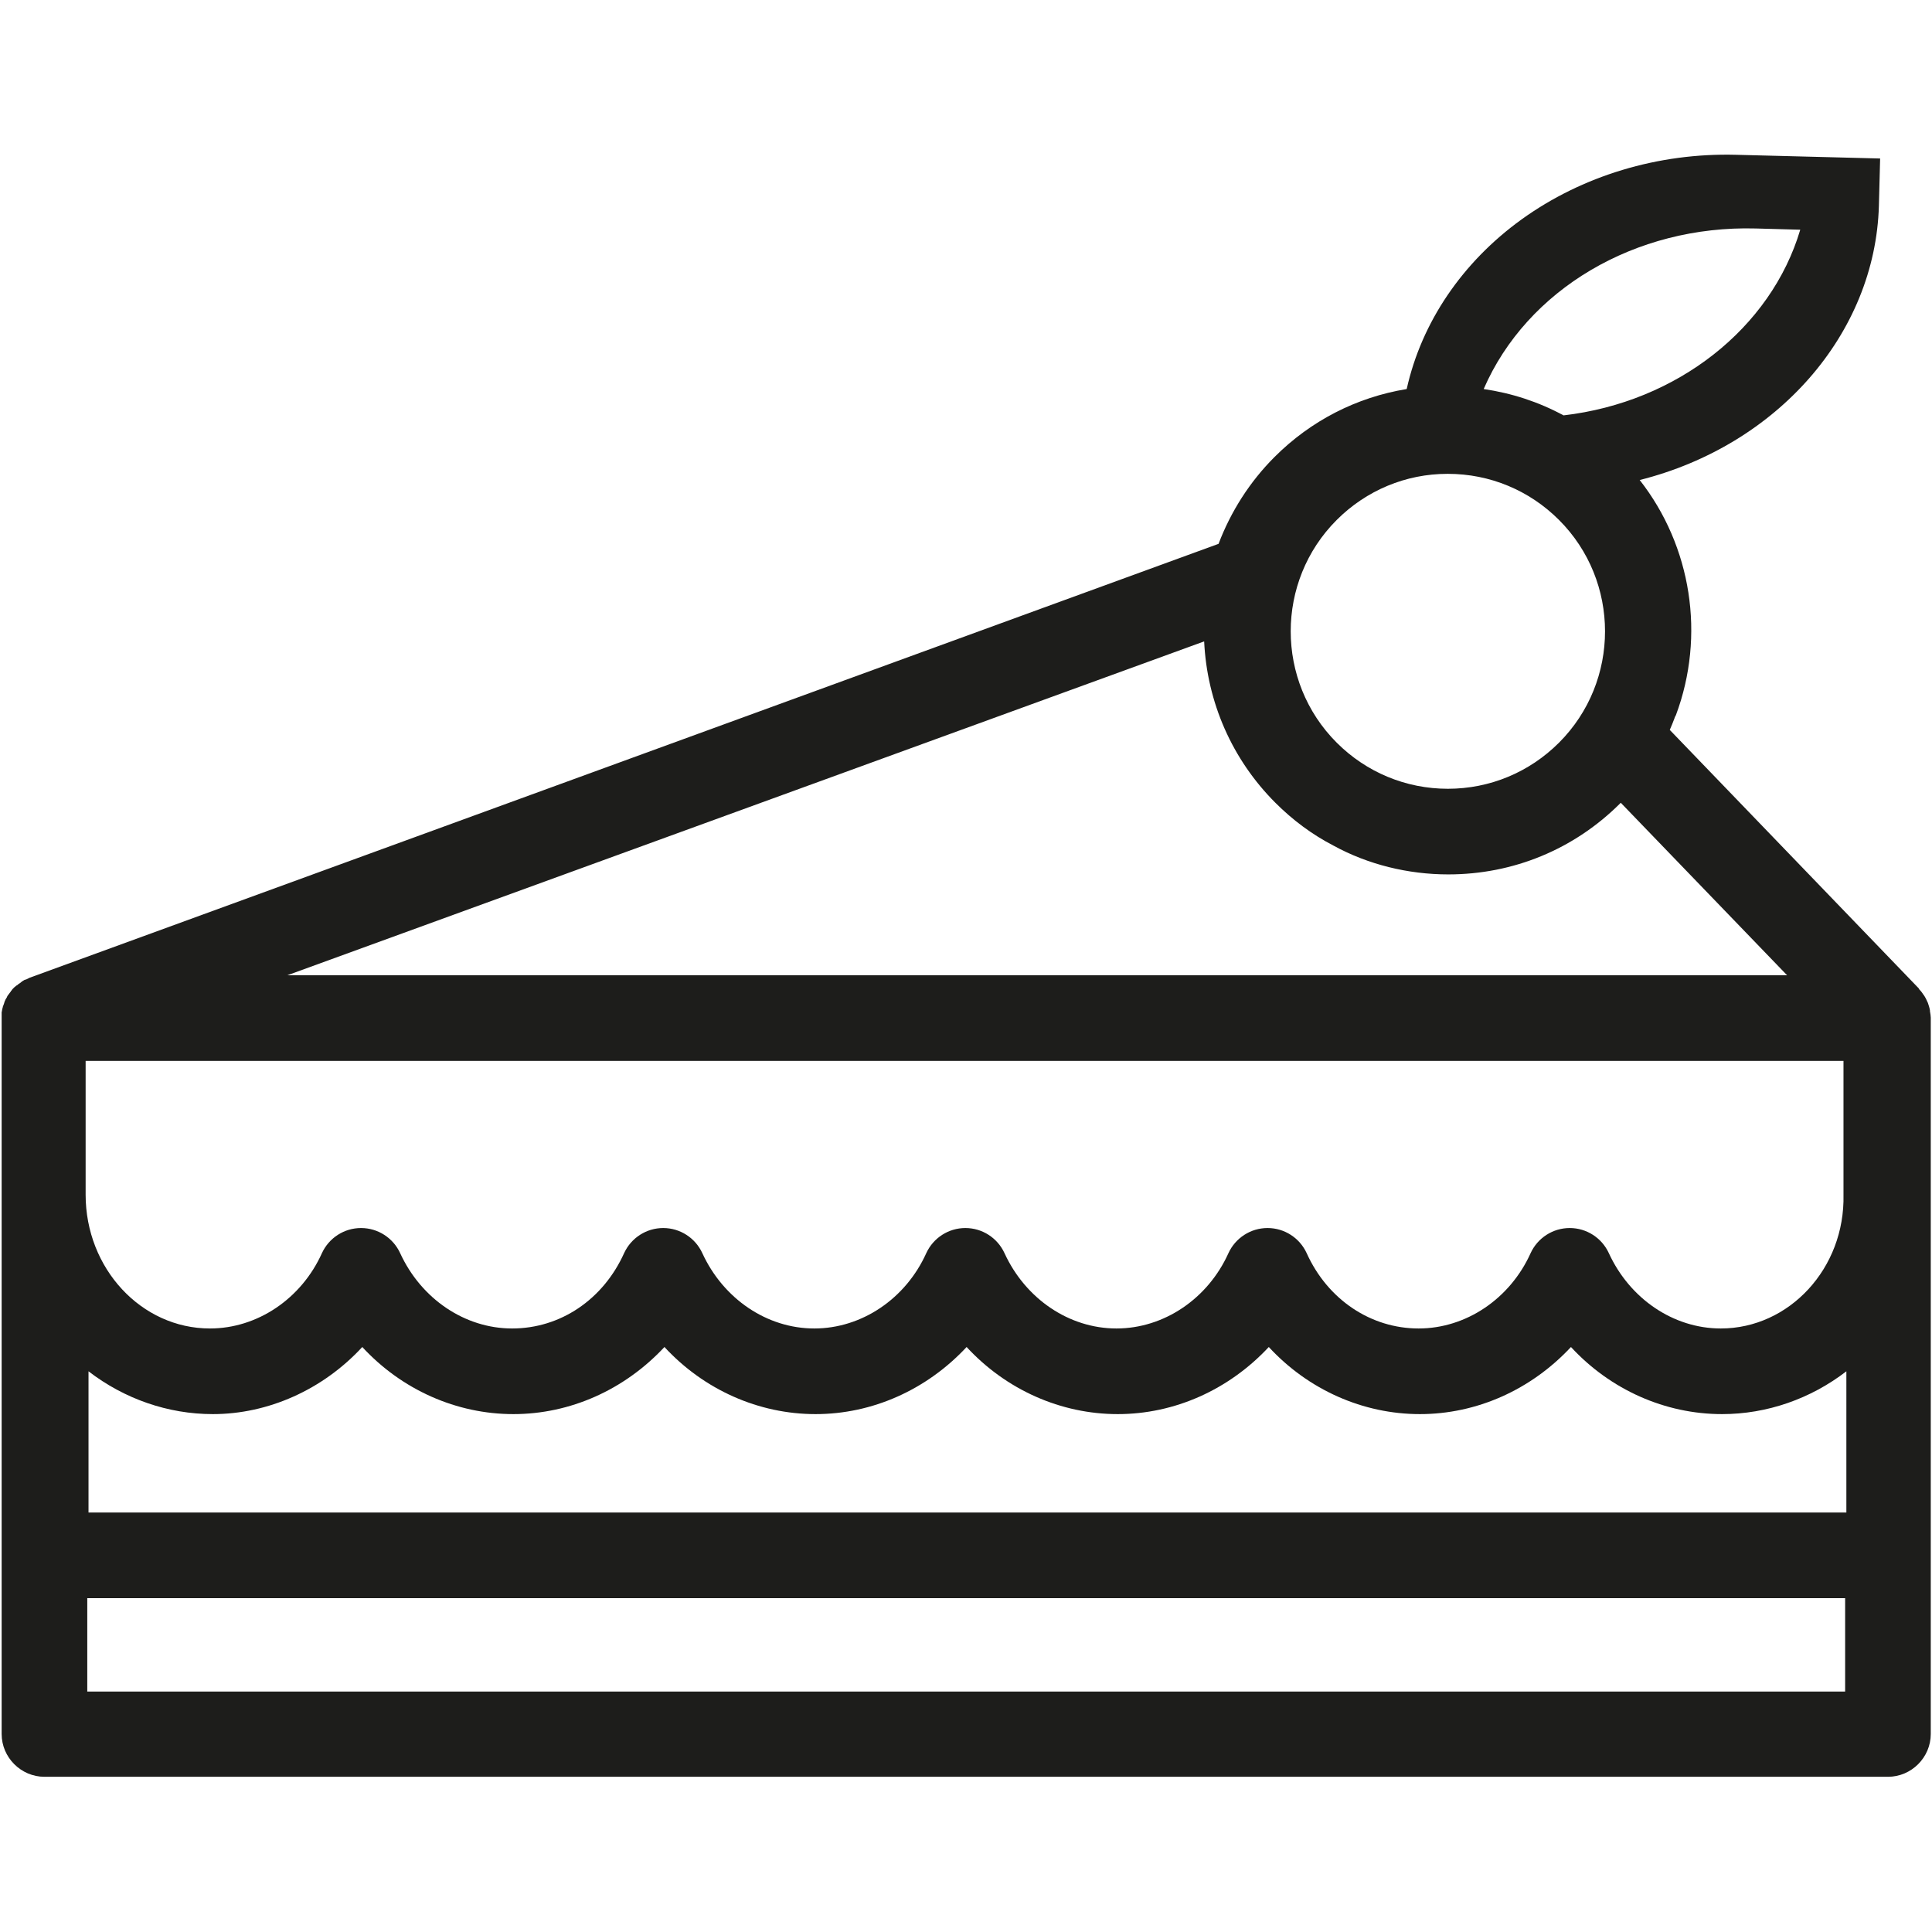
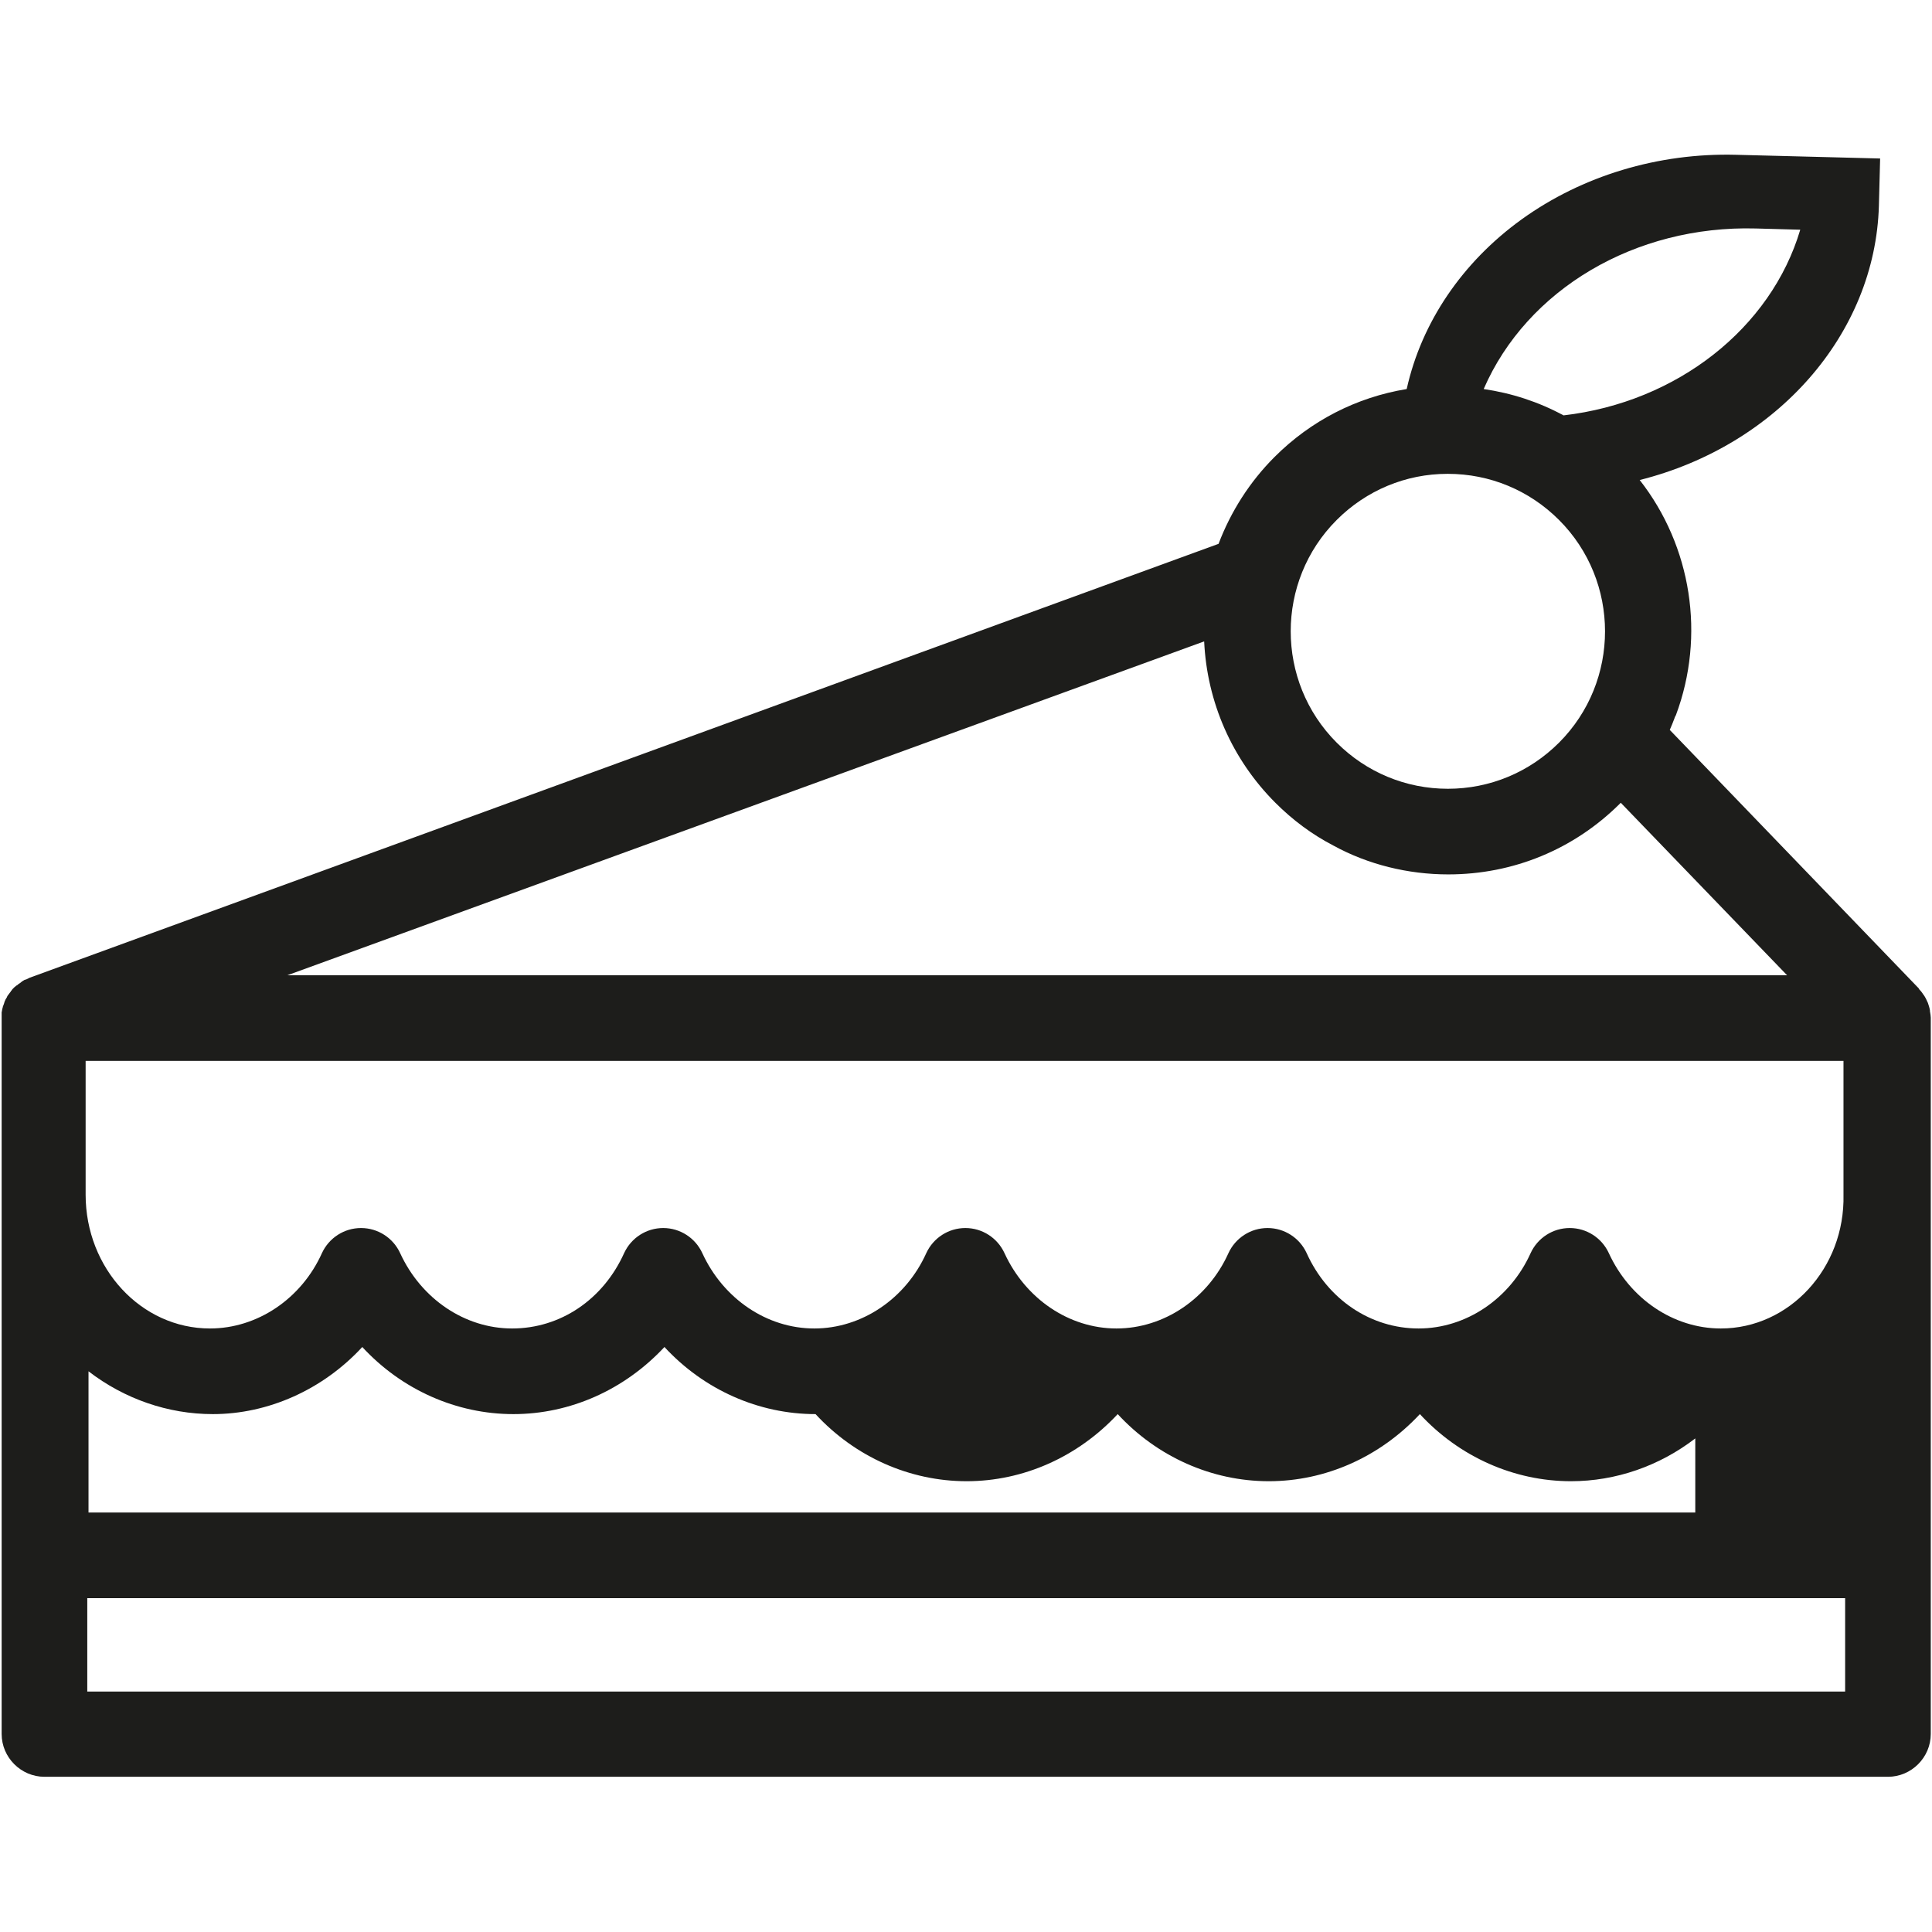
<svg xmlns="http://www.w3.org/2000/svg" version="1.1" x="0px" y="0px" viewBox="0 0 469.3 469.3" style="enable-background:new 0 0 469.3 469.3;" xml:space="preserve">
  <style type="text/css">
	.st0{fill:#1D1D1B;}
</style>
  <g>
    <g>
-       <path class="st0" d="M468.8,245.6l-1.5,0.2L468.8,245.6c0-0.1,0-0.2,0-0.2c-0.1-0.6-0.3-1.2-0.5-1.8l-0.1-0.2    c-0.2-0.5-0.5-1.1-0.9-1.7l-0.1-0.1c-0.3-0.5-0.7-1-1.1-1.4v-0.1l-60.5-62.8c0.4-0.9,0.8-1.9,1.1-2.7c0.1-0.3,0.2-0.6,0.4-0.9    c7.2-19.3,3.8-41-8.8-57.1c33.4-8.4,57.2-35.5,58.1-66.6l0.3-11.5l-35-0.9c-18.9-0.5-37.4,5.1-52.1,15.7    c-14.4,10.4-24.3,25-27.9,41.2c-12.2,2-23.3,7.7-32.1,16.5c-6,6-10.6,13.2-13.6,21.1L7.2,237.5c-0.1,0-0.1,0.1-0.2,0.1    c-0.2,0.1-0.4,0.2-0.6,0.3c-0.1,0-0.2,0.1-0.4,0.1c-0.2,0.1-0.3,0.2-0.5,0.3c-0.1,0.1-0.3,0.2-0.4,0.3c-0.1,0.1-0.2,0.2-0.4,0.3    c-0.2,0.1-0.3,0.2-0.5,0.4L4,239.4c-0.2,0.1-0.3,0.3-0.5,0.4c-0.1,0.1-0.1,0.1-0.3,0.3c-0.1,0.1-0.3,0.3-0.4,0.5    c-0.1,0.1-0.2,0.2-0.2,0.3L2.5,241c-0.1,0.1-0.2,0.3-0.3,0.4c-0.1,0.1-0.2,0.3-0.3,0.4c-0.1,0.1-0.2,0.3-0.2,0.4    c-0.1,0.2-0.2,0.3-0.3,0.5c-0.1,0.1-0.1,0.3-0.2,0.4c-0.1,0.2-0.1,0.3-0.2,0.6c0,0.1-0.1,0.2-0.1,0.3c-0.1,0.2-0.1,0.3-0.2,0.5    c0,0.2-0.1,0.3-0.1,0.4c0,0.2-0.1,0.3-0.1,0.5s-0.1,0.4-0.1,0.5c0,0.1,0,0.3,0,0.4c0,0.2,0,0.4,0,0.6c0,0.1,0,0.2,0,0.3v174    c0,5.7,4.7,10.4,10.4,10.4h447.8c5.7,0,10.4-4.7,10.4-10.4v-174C469,246.8,468.9,246.2,468.8,245.6z M426.5,55.5l10.8,0.3    c-7.1,23.9-29.9,41.9-57.5,45.1c-6.1-3.3-12.6-5.4-19.4-6.4C370.9,70.3,397.2,54.7,426.5,55.5z M324.7,126.3    c7.2-7.2,16.8-11.2,26.9-11.2h0.1c10.2,0,19.8,4,27,11.2c14.9,14.9,14.9,39.2,0,54.1c-7.2,7.2-16.8,11.2-27,11.2s-19.8-4-27-11.2    C309.8,165.5,309.8,141.2,324.7,126.3z M292.5,155.8c0.7,14.8,6.8,28.7,17.3,39.2c4.2,4.2,8.9,7.7,14.1,10.4    c8.4,4.6,18.1,7,27.9,7c15.8,0,30.6-6.1,41.8-17.3l0.1-0.1l40.4,41.9H69.8L292.5,155.8z M20.8,257.7h427v32.5    c0.4,17.9-13.2,32.5-29.8,32.5c-11.5,0-22.1-7.2-27.2-18.3c-1.7-3.7-5.4-6.1-9.5-6.1c-4.1,0-7.8,2.4-9.5,6.1    c-5,11.1-15.7,18.3-27.2,18.3c-11.6,0-22.1-7-27.2-18.3c-1.7-3.7-5.4-6.1-9.5-6.1c-4.1,0-7.8,2.4-9.5,6.1    c-5,11.1-15.7,18.3-27.2,18.3s-22.1-7.2-27.2-18.3c-1.7-3.7-5.4-6.1-9.5-6.1c-4.1,0-7.8,2.4-9.5,6.1c-5,11.1-15.7,18.3-27.2,18.3    s-22.1-7.2-27.2-18.3c-1.7-3.7-5.4-6.1-9.5-6.1c-4.1,0-7.8,2.4-9.5,6.1c-5.1,11.3-15.5,18.3-27.2,18.3c-11.5,0-22.1-7.2-27.2-18.3    c-1.7-3.7-5.4-6.1-9.5-6.1c-4.1,0-7.8,2.4-9.5,6.1c-5,11.1-15.7,18.3-27.2,18.3c-16.7,0-30.2-14.6-30.2-32.5V257.7z M448.2,410.9    h-427v-22.7h427V410.9z M448.5,367.4h-427v-34.3c8.7,6.7,19.3,10.4,30.2,10.4c13.4,0,26.7-5.9,36.3-16.3    c9.6,10.4,22.9,16.3,36.7,16.3s27-5.9,36.7-16.3c9.6,10.4,22.9,16.3,36.7,16.3c13.8,0,27-5.9,36.7-16.3    c9.6,10.4,22.9,16.3,36.7,16.3s27-5.9,36.7-16.3c9.6,10.4,22.9,16.3,36.7,16.3s27-5.9,36.7-16.3c9.6,10.4,22.9,16.3,36.7,16.3    c10.9,0,21.5-3.7,30.2-10.4V367.4z" />
+       <path class="st0" d="M468.8,245.6l-1.5,0.2L468.8,245.6c0-0.1,0-0.2,0-0.2c-0.1-0.6-0.3-1.2-0.5-1.8l-0.1-0.2    c-0.2-0.5-0.5-1.1-0.9-1.7l-0.1-0.1c-0.3-0.5-0.7-1-1.1-1.4v-0.1l-60.5-62.8c0.4-0.9,0.8-1.9,1.1-2.7c0.1-0.3,0.2-0.6,0.4-0.9    c7.2-19.3,3.8-41-8.8-57.1c33.4-8.4,57.2-35.5,58.1-66.6l0.3-11.5l-35-0.9c-18.9-0.5-37.4,5.1-52.1,15.7    c-14.4,10.4-24.3,25-27.9,41.2c-12.2,2-23.3,7.7-32.1,16.5c-6,6-10.6,13.2-13.6,21.1L7.2,237.5c-0.1,0-0.1,0.1-0.2,0.1    c-0.2,0.1-0.4,0.2-0.6,0.3c-0.1,0-0.2,0.1-0.4,0.1c-0.2,0.1-0.3,0.2-0.5,0.3c-0.1,0.1-0.3,0.2-0.4,0.3c-0.1,0.1-0.2,0.2-0.4,0.3    c-0.2,0.1-0.3,0.2-0.5,0.4L4,239.4c-0.2,0.1-0.3,0.3-0.5,0.4c-0.1,0.1-0.1,0.1-0.3,0.3c-0.1,0.1-0.3,0.3-0.4,0.5    c-0.1,0.1-0.2,0.2-0.2,0.3L2.5,241c-0.1,0.1-0.2,0.3-0.3,0.4c-0.1,0.1-0.2,0.3-0.3,0.4c-0.1,0.1-0.2,0.3-0.2,0.4    c-0.1,0.2-0.2,0.3-0.3,0.5c-0.1,0.1-0.1,0.3-0.2,0.4c-0.1,0.2-0.1,0.3-0.2,0.6c0,0.1-0.1,0.2-0.1,0.3c-0.1,0.2-0.1,0.3-0.2,0.5    c0,0.2-0.1,0.3-0.1,0.4c0,0.2-0.1,0.3-0.1,0.5s-0.1,0.4-0.1,0.5c0,0.1,0,0.3,0,0.4c0,0.2,0,0.4,0,0.6c0,0.1,0,0.2,0,0.3v174    c0,5.7,4.7,10.4,10.4,10.4h447.8c5.7,0,10.4-4.7,10.4-10.4v-174C469,246.8,468.9,246.2,468.8,245.6z M426.5,55.5l10.8,0.3    c-7.1,23.9-29.9,41.9-57.5,45.1c-6.1-3.3-12.6-5.4-19.4-6.4C370.9,70.3,397.2,54.7,426.5,55.5z M324.7,126.3    c7.2-7.2,16.8-11.2,26.9-11.2h0.1c10.2,0,19.8,4,27,11.2c14.9,14.9,14.9,39.2,0,54.1c-7.2,7.2-16.8,11.2-27,11.2s-19.8-4-27-11.2    C309.8,165.5,309.8,141.2,324.7,126.3z M292.5,155.8c0.7,14.8,6.8,28.7,17.3,39.2c4.2,4.2,8.9,7.7,14.1,10.4    c8.4,4.6,18.1,7,27.9,7c15.8,0,30.6-6.1,41.8-17.3l0.1-0.1l40.4,41.9H69.8L292.5,155.8z M20.8,257.7h427v32.5    c0.4,17.9-13.2,32.5-29.8,32.5c-11.5,0-22.1-7.2-27.2-18.3c-1.7-3.7-5.4-6.1-9.5-6.1c-4.1,0-7.8,2.4-9.5,6.1    c-5,11.1-15.7,18.3-27.2,18.3c-11.6,0-22.1-7-27.2-18.3c-1.7-3.7-5.4-6.1-9.5-6.1c-4.1,0-7.8,2.4-9.5,6.1    c-5,11.1-15.7,18.3-27.2,18.3s-22.1-7.2-27.2-18.3c-1.7-3.7-5.4-6.1-9.5-6.1c-4.1,0-7.8,2.4-9.5,6.1c-5,11.1-15.7,18.3-27.2,18.3    s-22.1-7.2-27.2-18.3c-1.7-3.7-5.4-6.1-9.5-6.1c-4.1,0-7.8,2.4-9.5,6.1c-5.1,11.3-15.5,18.3-27.2,18.3c-11.5,0-22.1-7.2-27.2-18.3    c-1.7-3.7-5.4-6.1-9.5-6.1c-4.1,0-7.8,2.4-9.5,6.1c-5,11.1-15.7,18.3-27.2,18.3c-16.7,0-30.2-14.6-30.2-32.5V257.7z M448.2,410.9    h-427v-22.7h427V410.9z M448.5,367.4h-427v-34.3c8.7,6.7,19.3,10.4,30.2,10.4c13.4,0,26.7-5.9,36.3-16.3    c9.6,10.4,22.9,16.3,36.7,16.3s27-5.9,36.7-16.3c9.6,10.4,22.9,16.3,36.7,16.3c9.6,10.4,22.9,16.3,36.7,16.3s27-5.9,36.7-16.3c9.6,10.4,22.9,16.3,36.7,16.3s27-5.9,36.7-16.3c9.6,10.4,22.9,16.3,36.7,16.3    c10.9,0,21.5-3.7,30.2-10.4V367.4z" />
    </g>
  </g>
</svg>